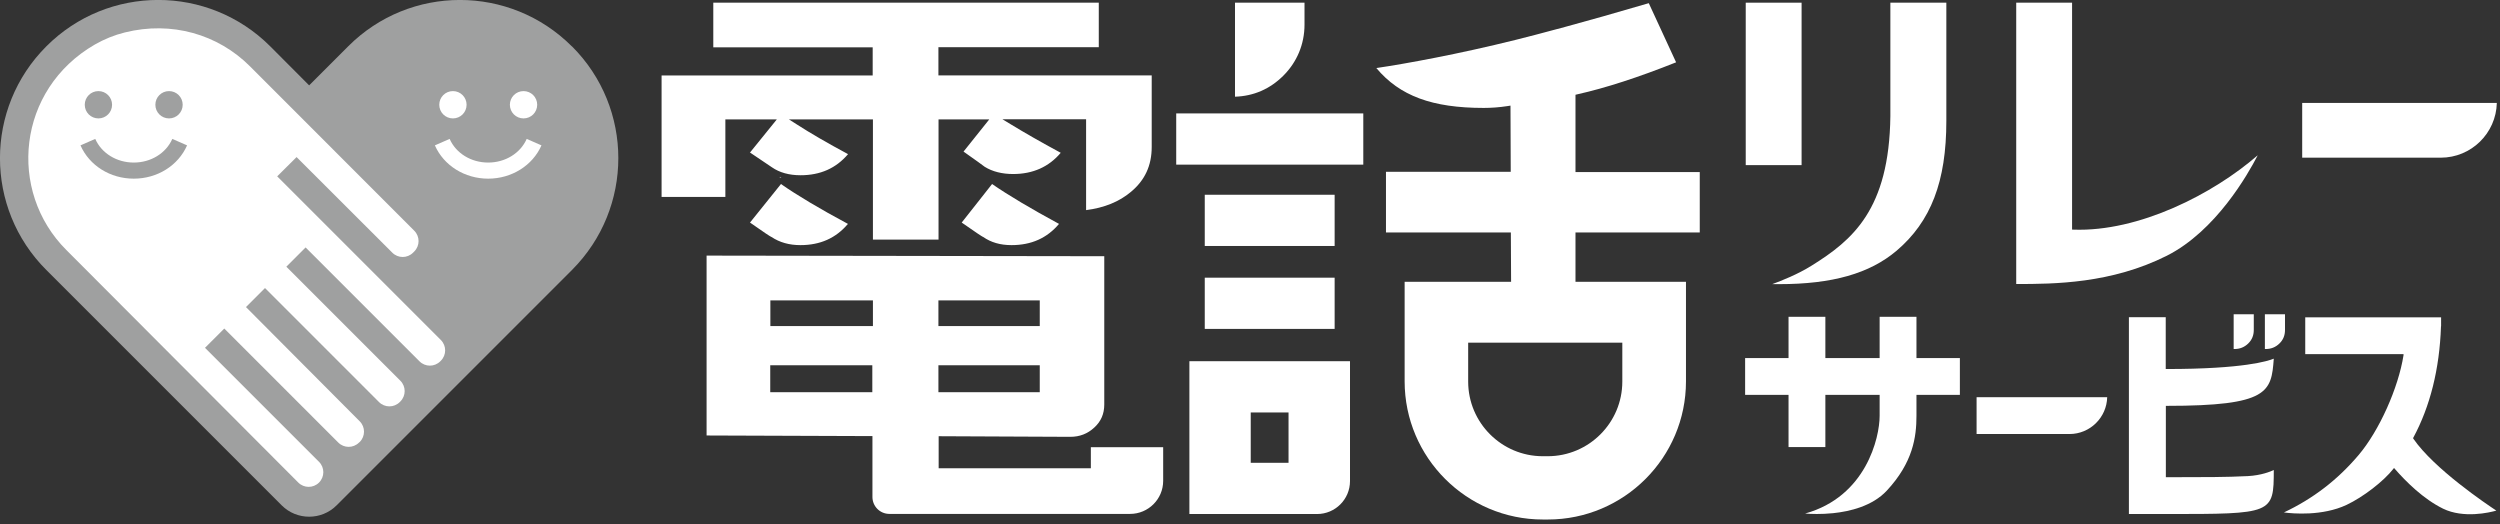
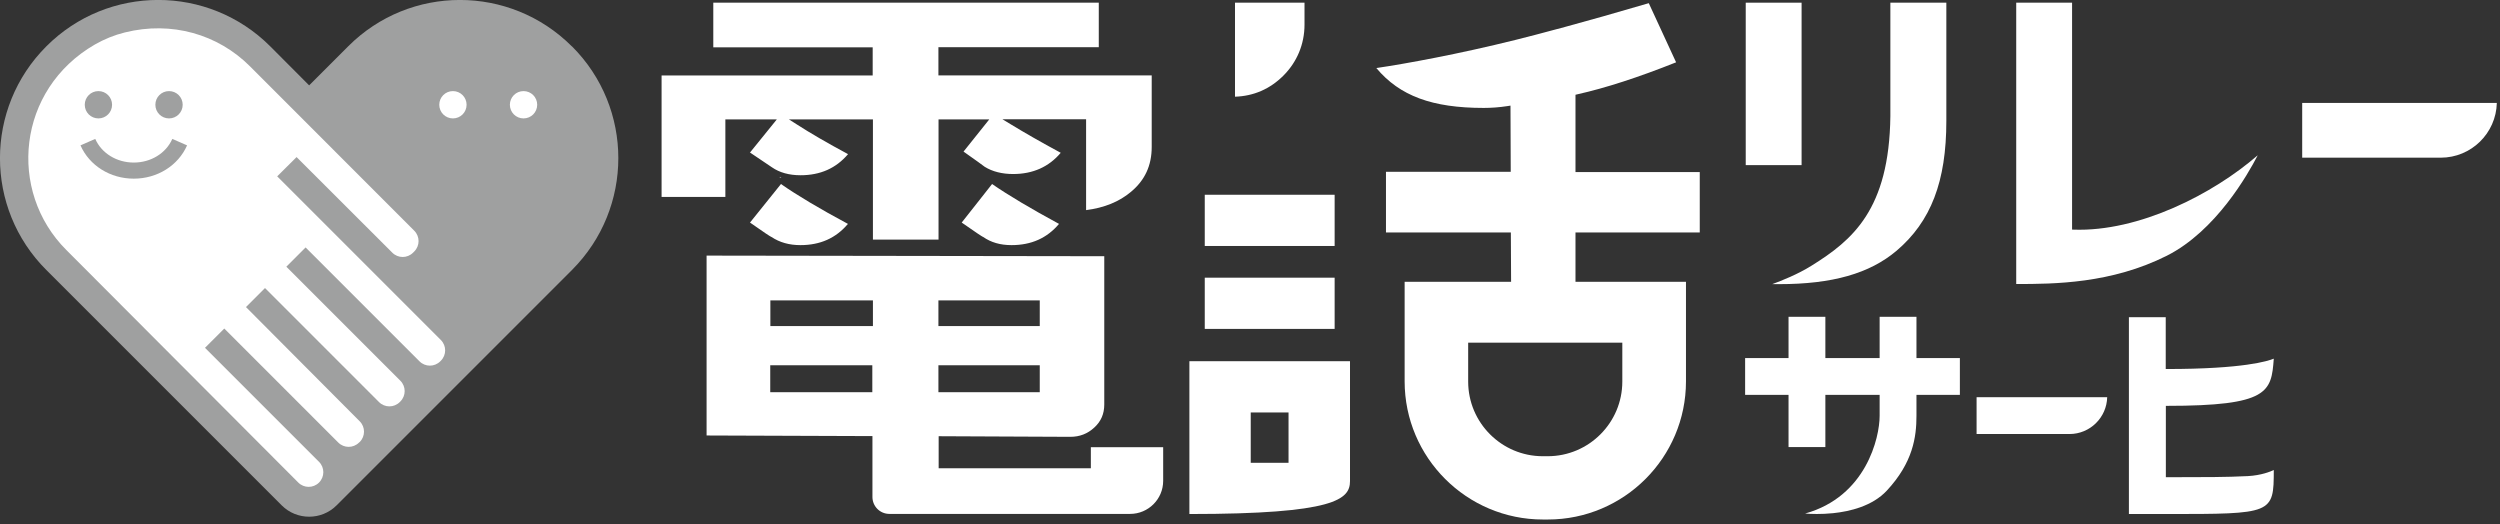
<svg xmlns="http://www.w3.org/2000/svg" width="205" height="43" viewBox="0 0 205 43" fill="none">
  <rect x="0" y="0" width="205" height="43" fill="#333333" stroke="none" />
  <g clip-path="url(#clip0_784_5364)">
    <path d="M46.89 3.8C41.82 -1.27 33.61 -1.27 28.55 3.8L25.35 7L22.15 3.79C17.08 -1.27 8.86 -1.27 3.8 3.8C-1.27 8.87 -1.27 17.08 3.8 22.14L23.1 41.44C24.34 42.68 26.36 42.68 27.6 41.44L46.9 22.14C51.97 17.07 51.97 8.86 46.9 3.8" fill="#9FA0A0" />
    <path d="M5.44 20.5C0.61 15.68 1.39 7.34 7.78 3.65C8.55 3.21 9.38 2.87 10.24 2.66C14.06 1.71 17.86 2.8 20.5 5.44L33.97 18.92C34.44 19.39 34.44 20.15 33.97 20.62L33.87 20.72C33.4 21.19 32.64 21.19 32.17 20.72L24.32 12.88L22.73 14.46L36.15 27.88C36.62 28.35 36.62 29.11 36.15 29.58L36.1 29.63C35.63 30.1 34.87 30.1 34.4 29.63L25.06 20.29L23.48 21.87L32.83 31.22C33.3 31.69 33.3 32.45 32.83 32.92L32.78 32.97C32.31 33.44 31.55 33.44 31.08 32.97L21.73 23.62L20.17 25.18L29.5 34.55C29.97 35.02 29.96 35.78 29.5 36.24L29.44 36.29C28.97 36.76 28.21 36.76 27.74 36.29L18.39 26.94L16.81 28.52L26.16 37.87C26.63 38.34 26.63 39.1 26.16 39.57C25.69 40.04 24.93 40.04 24.46 39.57L5.44 20.5Z" fill="white" />
    <path d="M9.19 8.59C9.19 9.21 8.69 9.71 8.07 9.71C7.45 9.71 6.95 9.21 6.95 8.59C6.95 7.97 7.45 7.47 8.07 7.47C8.69 7.47 9.19 7.97 9.19 8.59Z" fill="#9FA0A0" />
    <path d="M14.98 8.59C14.98 9.21 14.48 9.71 13.86 9.71C13.24 9.71 12.74 9.21 12.74 8.59C12.74 7.97 13.24 7.47 13.86 7.47C14.48 7.47 14.98 7.97 14.98 8.59Z" fill="#9FA0A0" />
    <path d="M10.97 14.65C9.04 14.65 7.33 13.58 6.6 11.92L7.81 11.39C8.33 12.57 9.57 13.33 10.97 13.33C12.37 13.33 13.61 12.57 14.13 11.39L15.34 11.92C14.61 13.58 12.9 14.65 10.97 14.65Z" fill="#9FA0A0" />
    <path d="M38.26 8.59C38.26 9.21 37.76 9.71 37.14 9.71C36.52 9.71 36.02 9.21 36.02 8.59C36.02 7.97 36.52 7.47 37.14 7.47C37.76 7.47 38.26 7.97 38.26 8.59Z" fill="white" />
    <path d="M44.05 8.59C44.05 9.21 43.55 9.71 42.93 9.71C42.31 9.71 41.81 9.21 41.81 8.59C41.81 7.97 42.31 7.47 42.93 7.47C43.55 7.47 44.05 7.97 44.05 8.59Z" fill="white" />
-     <path d="M40.03 14.65C38.11 14.65 36.39 13.58 35.66 11.92L36.87 11.39C37.39 12.57 38.63 13.33 40.03 13.33C41.43 13.33 42.67 12.57 43.19 11.39L44.4 11.92C43.67 13.58 41.95 14.65 40.03 14.65Z" fill="white" />
    <path d="M106.97 0.22H101.27V7.93C102.8 7.88 104.14 7.3 105.24 6.2C106.34 5.1 106.97 3.64 106.97 2.02V0.22Z" fill="white" />
-     <path d="M111.79 9.3H96.45V13.5H111.79V9.3Z" fill="white" />
    <path d="M109.44 15.97H98.79V20.17H109.44V15.97Z" fill="white" />
    <path d="M109.44 22.77H98.79V26.97H109.44V22.77Z" fill="white" />
    <path d="M80.62 19.43C81.26 19.88 82.03 20.1 82.94 20.1C84.57 20.1 85.85 19.53 86.84 18.36C84.55 17.12 82.7 16.02 81.35 15.09L78.86 18.25C80.09 19.11 80.49 19.37 80.61 19.43" fill="white" />
    <path d="M61.52 12.52C62.31 13.05 62.9 13.45 63.3 13.72C63.92 14.15 64.71 14.37 65.64 14.37C67.27 14.37 68.55 13.8 69.54 12.64C67.83 11.72 66.45 10.92 65.32 10.19L64.69 9.79H71.58V19.65H76.96V9.79H81.12L79.01 12.43C80.03 13.15 80.6 13.56 80.75 13.68C81.38 14.07 82.17 14.27 83.08 14.27C84.69 14.27 86 13.69 86.98 12.53C85.37 11.66 83.99 10.87 82.86 10.18L82.2 9.78H89.06V17.23C90.55 17.04 91.78 16.54 92.74 15.73C93.88 14.78 94.44 13.58 94.44 12.05V6.18H76.95V3.87H90.1V0.22H58.49V3.88H71.56V6.19H54.25V16.15H59.48V9.79H63.7L61.49 12.52H61.52Z" fill="white" />
    <path d="M63.26 19.43C63.93 19.88 64.72 20.1 65.63 20.1C67.26 20.1 68.54 19.53 69.53 18.36C67.22 17.12 65.37 16.02 64.04 15.09L61.5 18.25C62.72 19.11 63.13 19.37 63.25 19.43" fill="white" />
    <path d="M63.93 14.54C63.93 14.54 64.03 14.57 64.08 14.59L63.96 14.5L63.93 14.54Z" fill="white" />
    <path d="M147.73 0.22H143.15V13.54H147.73V0.22Z" fill="white" />
    <path d="M159.6 9.91V0.22H155.01V9.52C154.92 17.19 151.9 19.7 148.54 21.79C147.42 22.49 146.09 23.02 145.32 23.3H145.89C150.25 23.3 153.31 22.43 155.52 20.56C158.34 18.16 159.6 14.88 159.6 9.92" fill="white" />
    <path d="M185.11 12.75C181.51 15.88 175.42 19.03 170.01 18.83H169.91V0.22H165.33V23.29C168.46 23.29 173.12 23.26 177.68 20.97C181.7 18.94 184.33 14.29 185.12 12.76" fill="white" />
    <path d="M204.74 8.44H188.78V12.93H200.14C202.64 12.93 204.68 10.93 204.74 8.44Z" fill="white" />
-     <path d="M184.35 28.17C184.66 27.87 184.81 27.5 184.81 27.06V25.77H183.16V28.62H183.23C183.67 28.62 184.04 28.47 184.35 28.17Z" fill="white" />
-     <path d="M187.37 27.06V25.77H185.72V28.62H185.79C186.23 28.62 186.6 28.47 186.91 28.17C187.22 27.87 187.37 27.5 187.37 27.06Z" fill="white" />
    <path d="M172.79 32.57H162.08V35.59H169.7C171.38 35.59 172.75 34.24 172.79 32.57Z" fill="white" />
    <path d="M157.15 25.98H154.13V29.36H149.68V25.98H146.66V29.36H143.1V32.38H146.66V36.66H149.68V32.38H154.13V34.1C154.13 35.89 153.02 40.72 148.02 42.11C148.49 42.15 149.34 42.18 150.32 42.08C151.67 41.94 153.53 41.51 154.72 40.23C156.86 37.93 157.15 35.84 157.15 34.1V32.38H160.71V29.36H157.15V25.98Z" fill="white" />
    <path d="M177.59 30.25V26.01H174.57V42.15H177.66C186.36 42.15 186.45 42.15 186.45 38.54C186.18 38.67 185.42 38.98 184.33 39.04C182.58 39.13 180.67 39.13 178.23 39.13H177.6V33.28H177.67C186.05 33.28 186.25 32.14 186.45 29.41C185.99 29.6 183.99 30.26 177.67 30.26H177.6L177.59 30.25Z" fill="white" />
-     <path d="M197.89 35.96L197.87 35.93L197.89 35.89C199.28 33.31 200.04 30.25 200.16 26.79V26.76H200.17V26.02H189.03V29.04H197.09V29.12C196.67 31.81 195.09 35.33 193.4 37.32C191.67 39.36 189.67 40.89 187.28 42.02C188.02 42.12 190.44 42.33 192.42 41.4C193.79 40.75 195.44 39.48 196.26 38.44L196.31 38.37L196.36 38.43C197.28 39.49 198.72 40.92 200.33 41.71C202.01 42.53 204.14 42.03 204.7 41.87C203.91 41.35 199.6 38.45 197.9 35.98" fill="white" />
    <path d="M76.95 35.77L87.76 35.82C88.53 35.82 89.18 35.57 89.73 35.06C90.28 34.56 90.55 33.94 90.55 33.17V21.01L57.94 20.96V35.71L71.54 35.76V40.75C71.54 41.52 72.16 42.14 72.93 42.14H92.67C94.16 42.14 95.38 40.93 95.38 39.43V36.67H89.45V38.4H76.97V35.75L76.95 35.77ZM76.95 24.63H85.26V26.74H76.95V24.63ZM76.95 29.95H85.26V32.16H76.95V29.95ZM71.53 32.16H63.16V29.95H71.53V32.16ZM71.58 26.74H63.17V24.63H71.58V26.74Z" fill="white" />
-     <path d="M97.53 29.62V42.15H108C109.49 42.15 110.7 40.94 110.7 39.45V29.62H97.53ZM105.66 37.95H102.56V33.82H105.66V37.95Z" fill="white" />
+     <path d="M97.53 29.62V42.15C109.49 42.15 110.7 40.94 110.7 39.45V29.62H97.53ZM105.66 37.95H102.56V33.82H105.66V37.95Z" fill="white" />
    <path d="M139.38 19.08V14.11H129.19V7.77L129.36 7.73C131.64 7.22 134.36 6.34 137.44 5.11L135.2 0.26C129.7 1.88 126 2.84 124.28 3.27C119.62 4.43 115.31 5.22 112.86 5.58C114.78 7.87 117.44 8.85 121.67 8.85C122.3 8.85 122.96 8.8 123.61 8.7L123.86 8.66L123.88 14.09H113.65V19.06H123.89L123.91 23.11H115.18V31.27C115.18 37.52 120.27 42.6 126.52 42.6H126.92C133.17 42.6 138.25 37.52 138.25 31.27V23.11H129.19V19.06H139.38V19.08ZM133.03 28.1V31.29C133.03 34.66 130.29 37.41 126.91 37.41H126.51C123.14 37.41 120.39 34.67 120.39 31.29V28.1H133.02H133.03Z" fill="white" />
  </g>
  <defs>
    <clipPath id="clip0_784_5364">
      <rect width="204.74" height="42.62" fill="white" />
    </clipPath>
  </defs>
</svg>